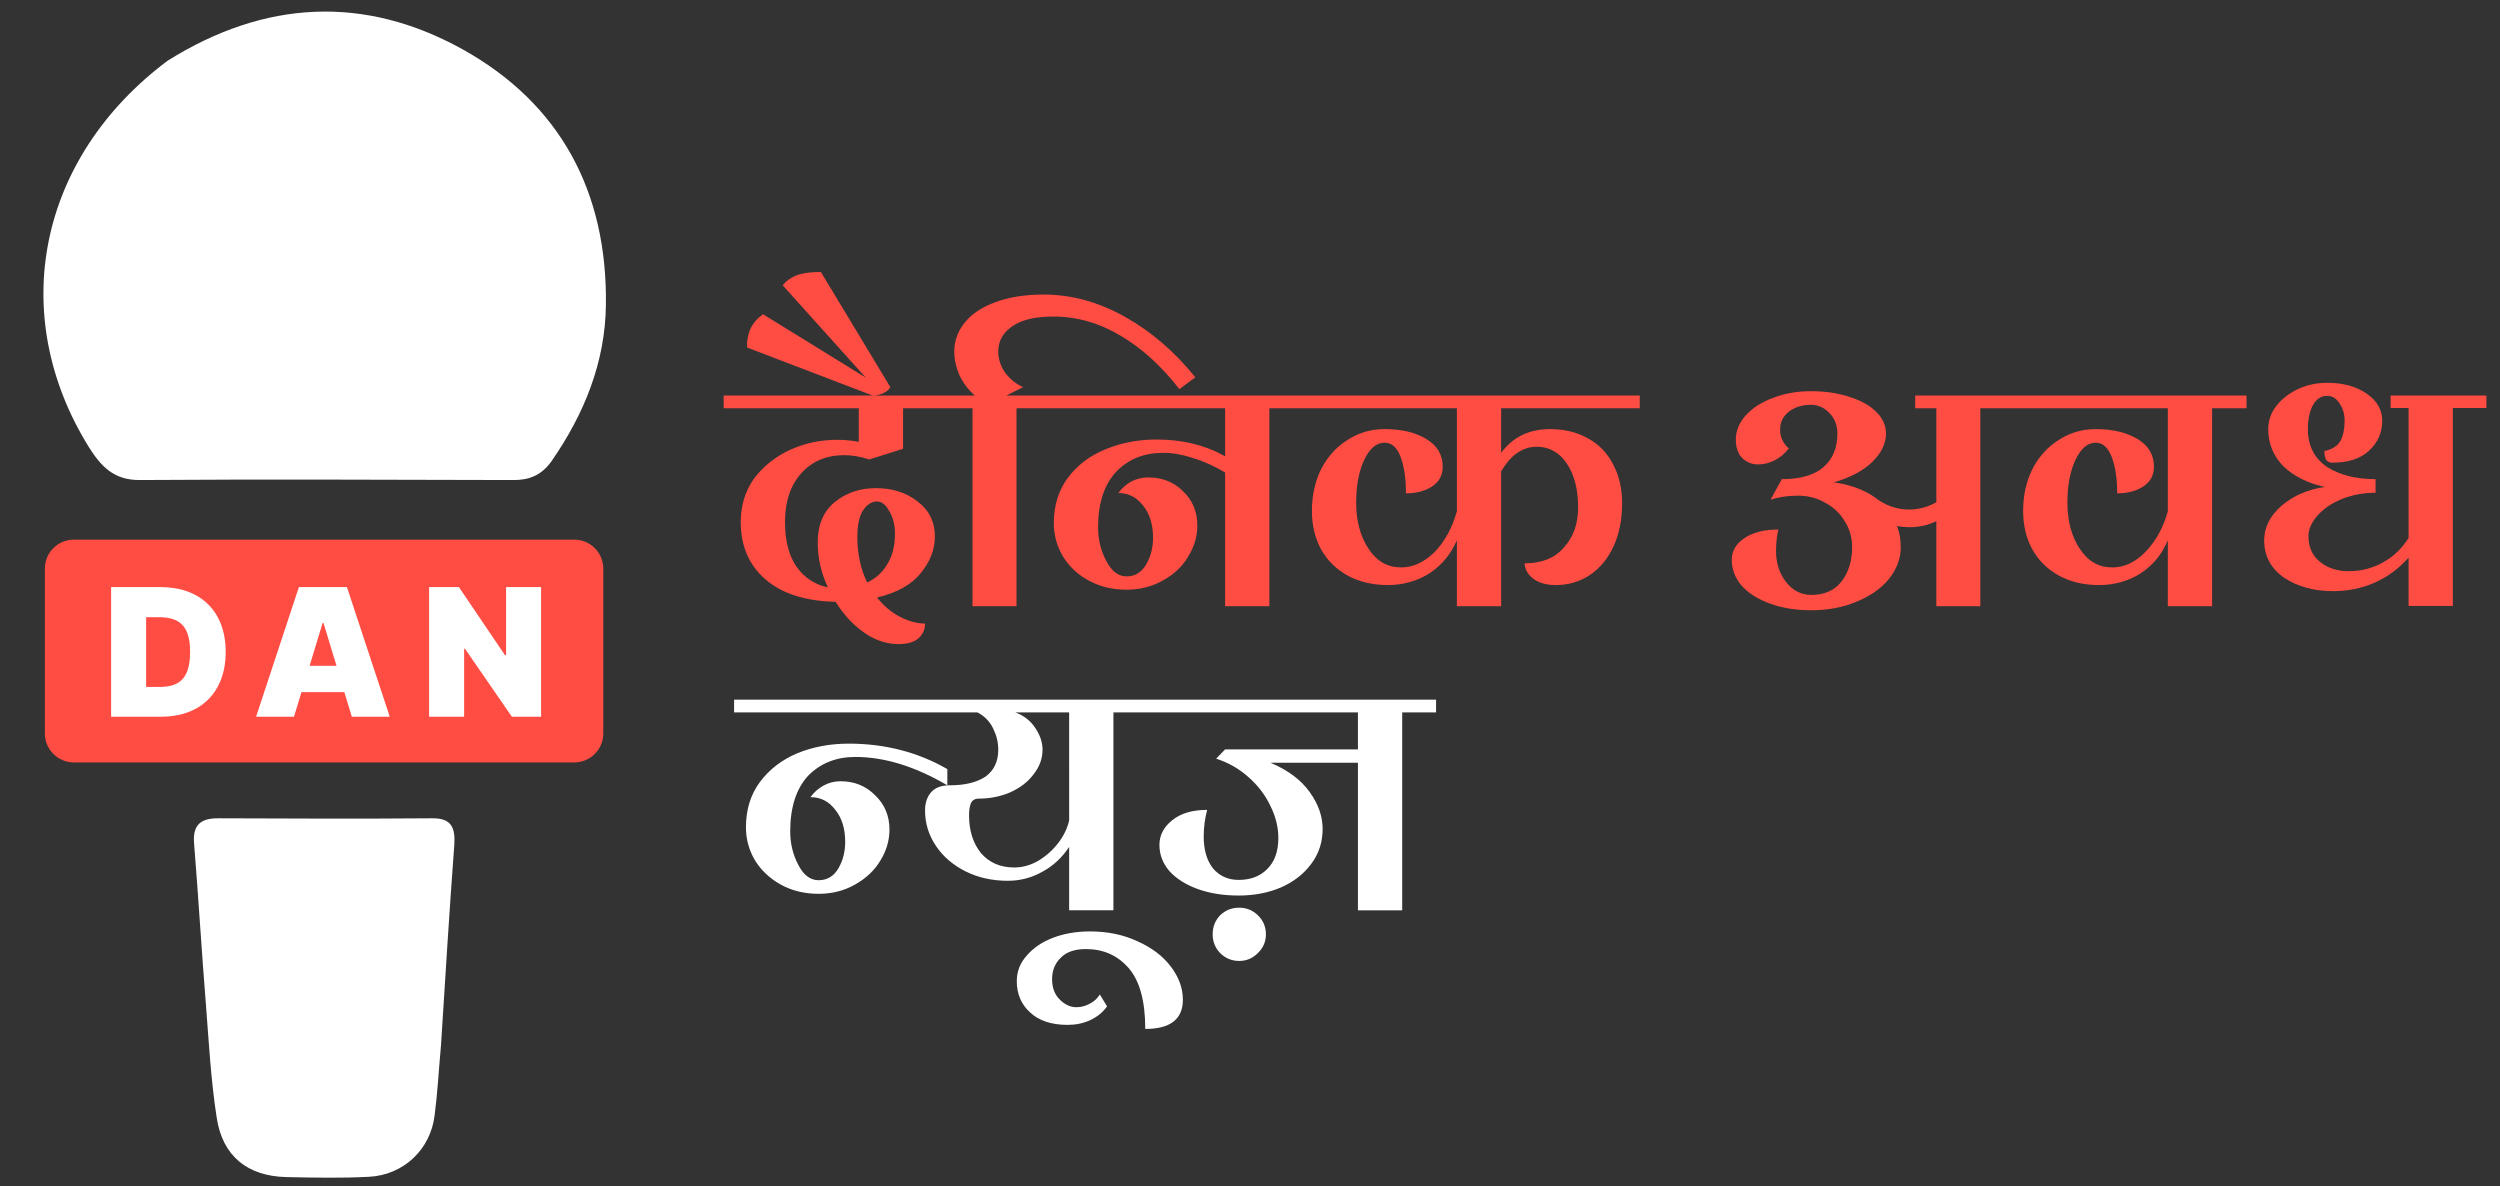
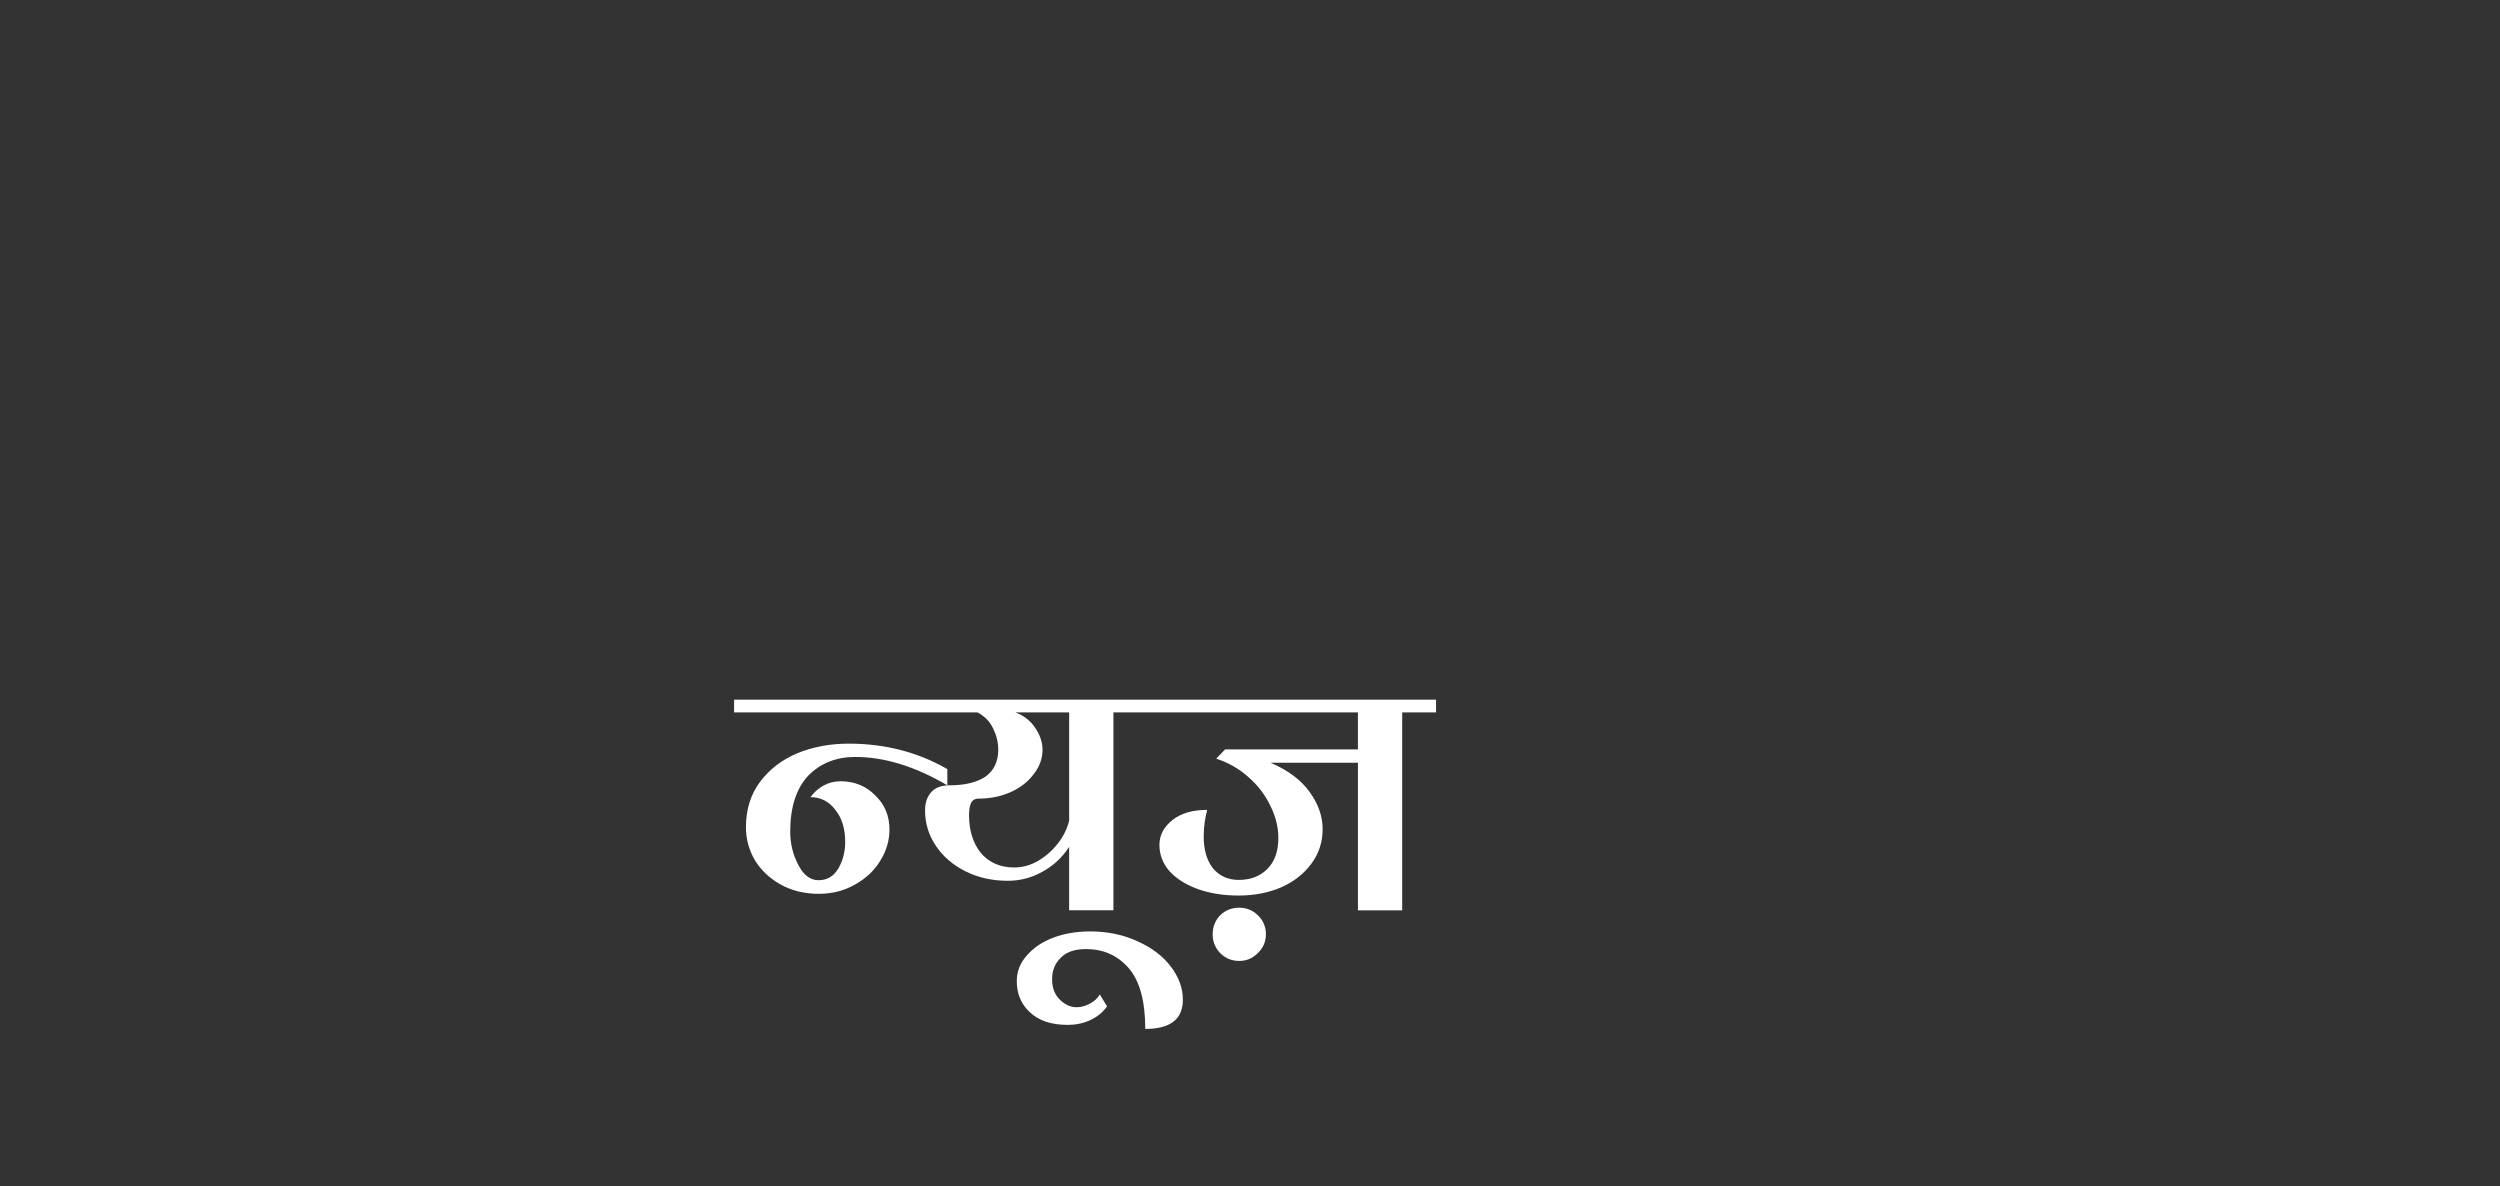
<svg xmlns="http://www.w3.org/2000/svg" version="1.2" viewBox="0 0 864 410" width="864" height="410">
  <rect x="0" y="0" width="864" height="410" fill="#333333" stroke="none" />
  <title>dainik-awadh-news-logo</title>
  <style>
		.s0 { fill: #ff4d43 } 
		.s1 { fill: #ffffff } 
	</style>
  <g id="Folder 2">
    <g id="Folder 3">
-       <path id="दैनिक अवध न्यूज़" fill-rule="evenodd" class="s0" d="m291.8 157.3q-9.3 0-14.9 6.3-5.6 6.2-5.6 16.8 0 9.7 4 15.5 4.1 5.7 10.8 7.1-3.5-7.6-3.5-15.5 0-9.1 5.8-13.9 6-4.9 14.3-4.9 8.6 0 14.4 4.6 6 4.5 6 12.1 0 6.8-5 12.8-4.8 5.9-15 8.3 3.5 4.4 8 6.7 4.5 2.3 8.6 2.3 0 3.1-2.3 5.1-2.2 2-6.9 2-6.2 0-11.9-4-5.7-4-9.8-10.6-15.8-0.4-24.3-7.8-8.5-7.4-8.5-19.8 0-8.5 4.6-15 4.8-6.4 12.4-9.9 7.6-3.5 16.3-3.5 3.8 0 7.5 0.7v-11.6h-46.7v-4.4h51.5l-43.4-16.6q-0.3-7.4 5.5-11.5l35.5 21.9-28.7-31.9q1.7-2.2 4.7-3.4 3-1.2 8.5-1.2l24 39.8q-0.5 1.1-2.4 2.1-2 0.8-3.7 0.8h35.3q-3.4-3-5.3-7-1.8-4.2-1.8-8.2 0-5.5 3.6-10 3.6-4.5 10.7-7.1 7-2.6 16.6-2.6 14.4 0 28.1 7.7 13.7 7.7 24.3 20.9l-5.5 4.1q-9.2-11.9-20.2-18.4-11.1-6.7-23.4-6.7-9.4 0-14.2 3.4-4.8 3.3-4.8 8.7 0 3.8 2.3 7.2 2.5 3.4 6.3 5.1l-5.8 2.9h218.9v4.4h-47.9v15.4q6.1-8.2 16.9-8.2 7.4 0 13.1 3.2 5.7 3.1 8.7 9 3.1 5.8 3.1 13.4 0 8.4-2.9 14.8-2.9 6.4-8.2 10-5.2 3.5-11.9 3.5-4.6 0-7.6-2.1-2.9-2.2-3.1-5.4 8.9 0 13.6-5.5 4.9-5.4 4.9-13.8 0-9.4-3.9-15.2-3.9-5.8-10.4-5.8-7.3 0-12.3 8.5v46.6h-15.3v-22.8q-3 7.1-9.4 11.4-6.5 4.1-14.5 4.1-7.7 0-13.7-3.2-5.9-3.2-9.2-8.9-3.3-5.9-3.3-13.5 0-8.2 3.3-14.7 3.4-6.4 9.1-9.9 5.7-3.7 12.7-3.7 8.8 0 14.4 3.4 5.7 3.4 5.7 9.6 0 4.5-3.8 6.9-3.6 2.3-8.9 2.3 0-7.8-1.9-12.7-1.8-4.8-5.5-4.8-4.2 0-7 5.9-2.8 5.9-2.8 14.8 0 9.6 4.3 16 4.2 6.4 11.2 6.4 6.2 0 11.6-5.3 5.3-5.5 7.7-14.1v-35.6h-64.8v68.4h-15.3v-46.2q-5.5-3.3-11.1-5-5.4-1.8-10.3-1.8-10 0-16.3 6.6-6.2 6.7-6.2 19.2 0 6.2 2.8 11.5 2.8 5.4 7 5.4 4.4 0 6.8-4.1 2.4-4.1 2.4-9.2 0-6.9-3.4-11.1-3.3-4.4-8.6-4.4 1.8-2.5 4.5-4 2.7-1.4 5.9-1.4 7.2 0 12 4.8 4.9 4.7 4.9 11.8 0 5.7-3.2 10.8-3 5.1-8.7 8.2-5.6 3.2-12.6 3.2-7.3 0-13.1-3.2-5.7-3.1-8.9-8.4-3.1-5.3-3.1-11.4 0-9.1 4.8-15.6 4.9-6.6 13-9.9 8.1-3.4 17.7-3.4 13.5 0 23.7 5.8v-16.6h-72.1v68.4h-15.2v-68.4h-24v14l-11.7 3.7q-4.5-1.5-8.6-1.5zm11.3 16q-2.8 0-4.9 3.2-1.9 3-1.9 9.2 0 8.6 3.4 15.6 4.5-2.1 7-6.4 2.6-4.2 2.6-10.4 0-4.6-2-7.9-1.8-3.3-4.2-3.3zm358.8-36.6h114.5v4.4h-11.9v68.4h-15.3v-22.8q-2.9 7.1-9.3 11.4-6.5 4.1-14.5 4.1-7.7 0-13.7-3.2-5.9-3.2-9.2-8.9-3.3-5.9-3.3-13.5 0-8.2 3.3-14.7 3.4-6.4 9.1-9.9 5.7-3.7 12.7-3.7 8.7 0 14.4 3.4 5.7 3.4 5.7 9.6 0 4.5-3.8 6.9-3.6 2.3-8.9 2.3 0-7.7-1.9-12.6-1.9-4.9-5.5-4.9-4.2 0-7 5.9-2.8 5.9-2.8 14.8 0 9.6 4.3 16 4.2 6.4 11.2 6.4 6.2 0 11.4-5.3 5.4-5.5 7.8-14.1v-35.6h-64.8v68.4h-15.2v-29.4q-4.2 2.1-9.4 2.1-2.1 0-4.2-0.4 1.3 3.2 1.3 7.3 0 5.9-4.1 11-4.1 5-11.3 7.9-7 2.9-15.5 2.9-8 0-14.3-2.3-6.3-2.3-9.8-6.2-3.4-4-3.4-8.9 0-4.5 4.2-7.4 4.4-3.1 11.9-3.1-0.8 3.4-0.8 7.5 0 6.2 3.5 10.7 3.5 4.4 8.7 4.4 6.8 0 10.4-4.6 3.7-4.8 3.7-11.9 0-5-2.6-9-2.4-4.1-6.8-6.4-4.2-2.4-9.3-2.4-5.2 0-9.5 1.4l3.9-7.1q9.4 0 14.2-4 5-4.2 5-11.8 0-4.2-2.7-7-2.7-2.9-6.5-2.9-4.5 0-7.6 2.4-3 2.4-3 6.2 0 3.8 3 6.5-2.1 2.7-4.9 4.1-2.8 1.4-5.7 1.4-3.2 0-5.5-2.2-2.2-2.3-2.2-6.4 0-4.5 3.4-8.3 3.5-3.9 9.5-6.1 5.9-2.3 13-2.3 7.6 0 13.5 2 6 1.9 9.3 5.3 3.2 3.3 3.2 7.3 0 5.2-4.7 9.8-4.7 4.6-13.3 7.1 8.3 1.2 13.9 5 5.5 4.4 12.1 4.4 4.8 0 9.4-2.5v-32.5h-7.3zm148.4 8.7q0-3.4-1.7-5.9-1.7-2.7-4.3-2.7-3.2 0-5 3.3-1.7 3.2-1.7 8.2 0 8.5 6.5 13 6.7 4.3 16.9 4.3v4.7q-6.2 0-11.5 2.1-5.4 2.2-8.5 5.7-3.2 3.6-3.2 7.2 0 5.6 3.9 8.8 4 3.3 10 3.3 6.4 0 11.8-3 5.5-3 8.9-8.5v-44.9h-6.2v-4.3h33.1v4.3h-11.6v68.4h-15.3v-16.7q-5 5.7-11.8 8.7-6.6 2.9-14.2 2.9-10.1 0-17.1-4.7-6.8-4.8-6.8-12.9 0-6.7 6.1-12 6.2-5.2 14.9-6.4-8.8-1.9-14.3-7.1-5.3-5.4-5.3-12.9 0-4.4 2.8-8 2.8-3.6 7.4-5.8 4.7-2.2 10.2-2.2 8.3 0 13.7 3.8 5.3 3.7 5.3 9.3 0 6.1-4.5 10.3-4.4 4.2-12.8 4.2-1.4 0-2.1-1-0.6-1.3-0.6-3 4.1-0.9 5.6-3.6 1.4-2.7 1.4-6.9z" />
      <path id="दैनिक अवध न्यूज़" fill-rule="evenodd" class="s1" d="m253.7 246.2v-4.4h242.6v4.4h-11.7v68.4h-15.3v-51h-30.2q9.1 3.9 13.5 10.1 4.5 6.2 4.5 12.8 0 6.8-3.9 12-3.9 5.3-10.5 8.2-6.6 2.8-14.6 2.8-8 0-14.3-2.3-6.2-2.3-9.7-6.2-3.4-4-3.4-9 0-5 4.4-8.5 4.4-3.6 12.1-3.6-1.2 4.5-1.2 9.2 0 6.9 3.2 11 3.4 4 8.9 4 6.1 0 9.8-3.7 3.9-3.8 3.9-10.8 0-5.6-2.8-11.2-2.7-5.6-7.5-9.8-4.9-4.4-11.2-6.4l3.1-3.2h45.9v-12.8h-84.5v68.4h-15.3v-21.9q-3.7 5.6-9.3 8.6-5.5 3.1-11.9 3.1-8 0-14.5-3.2-6.6-3.3-10.3-8.8-3.8-5.6-3.8-12.3 0-3.9 2.1-6.3 2.1-2.4 6.5-2.4 7.8 0 12.3-3 4.4-3.2 4.4-9.3 0-3.7-1.7-7.2-1.7-3.7-5.5-5.7zm39.6 10.8q18.8 0 34.1 8.8v5.6q-16.7-9.8-31.8-9.8-10 0-16.4 6.6-6.1 6.7-6.1 19.2 0 6.2 2.8 11.5 2.7 5.3 7 5.3 4.4 0 6.8-4 2.4-4.1 2.4-9.2 0-6.9-3.4-11.1-3.3-4.4-8.6-4.4 1.8-2.5 4.5-4 2.7-1.5 5.9-1.5 7.2 0 12 4.9 4.9 4.7 4.9 11.8 0 5.7-3.2 10.8-3 5-8.7 8.2-5.6 3.2-12.6 3.2-7.3 0-13.1-3.2-5.7-3.2-8.9-8.4-3.1-5.3-3.1-11.4 0-9.1 4.8-15.6 4.9-6.6 13-10 8.1-3.3 17.7-3.3zm76.2-10.8h-18.6q4.5 1.7 6.9 5.4 2.5 3.7 2.5 7.5 0 4.6-3.1 8.5-2.9 3.9-8 6.2-5.1 2.2-10.9 2.2-2.1 0-2.8 1.7-0.6 1.6-0.6 4 0 8 4.1 13.1 4.3 5 11.5 5 4.3 0 8.3-2.3 4-2.4 6.8-6 2.9-3.7 3.9-7.9zm-0.5 108q-8.4 0-13-4.3-4.6-4.2-4.6-10.8 0-5 3.4-8.8 3.4-4 9.1-6.2 5.8-2.2 12.8-2.2 9.1 0 16.4 3.4 7.4 3.3 11.5 8.7 4.2 5.5 4.2 11.5 0 10.1-13 10.1 0-14.5-5.8-21.1-5.7-6.5-14.7-6.5-5.8 0-8.7 3-3 2.9-3 7.4 0 4.4 2.6 7 2.7 2.7 5.8 2.7 2.4 0 4.6-1.2 2.3-1.2 3.5-3.2l2.5 4.1q-2.2 3.1-5.9 4.8-3.5 1.6-7.7 1.6zm59.3-40.5q3.7 0 6.4 2.6 2.8 2.7 2.8 6.6 0 3.8-2.8 6.5-2.7 2.7-6.4 2.7-3.9 0-6.6-2.7-2.6-2.7-2.6-6.5 0-3.9 2.6-6.6 2.7-2.6 6.6-2.6z" />
    </g>
    <g id="Folder 1">
-       <path class="s1" d="m57.9 21c33.7-21.1 68.1-22.7 101.9-4 34 18.9 50.1 49.5 49.6 88.3-0.2 19.9-7.5 37.8-18.8 54.1-3.5 4.9-7.8 6.6-13.5 6.5-43-0.1-86-0.3-129 0-8.9 0-13.3-4.9-17.4-11.4-28.4-45.8-17.6-99.9 27.2-133.5z" />
-       <path class="s1" d="m152.4 361.4c-0.8 8.7-1.2 16.5-2.2 24.1-1.4 11.7-10.7 20.6-22.7 21.2-9.5 0.5-19 0.3-28.5 0.1-13.4-0.3-22.1-7.2-24.1-20.5-2-12.8-2.7-25.8-3.7-38.7-1.5-18.6-2.6-37.2-4.1-55.8-0.6-6.4 1.9-9 8.2-9 24.7 0.1 49.3 0.2 74 0 6.8-0.1 8.1 3.3 7.7 9.3-1.7 22.8-3.1 45.6-4.6 69.3z" />
-       <path id="Shape 1" fill-rule="evenodd" class="s0" d="m25.5 186.5h173c5.5 0 10 4.5 10 10v57c0 5.5-4.5 10-10 10h-173c-5.5 0-10-4.5-10-10v-57c0-5.5 4.5-10 10-10z" />
-       <path id="DAN" fill-rule="evenodd" class="s1" d="m38.4 247.7v-44.8h17.1c13.8 0 22.5 8.4 22.5 22.4 0 14-8.7 22.4-22.3 22.4zm16.8-10.3c6.6 0 10.5-2.7 10.5-12.1 0-9.3-3.9-12-10.9-12h-4.3v24.1zm33.3 10.3l14.8-44.8h16.6l14.8 44.8h-13.1l-2.6-8.5h-14.8l-2.6 8.5zm27.8-17.6l-4.5-14.8h-0.3l-4.5 14.8zm70.7 17.6h-10.1l-16.2-23.5h-0.3v23.5h-12.1v-44.8h10.3l15.9 23.5h0.4v-23.5h12.1z" />
-     </g>
+       </g>
  </g>
</svg>